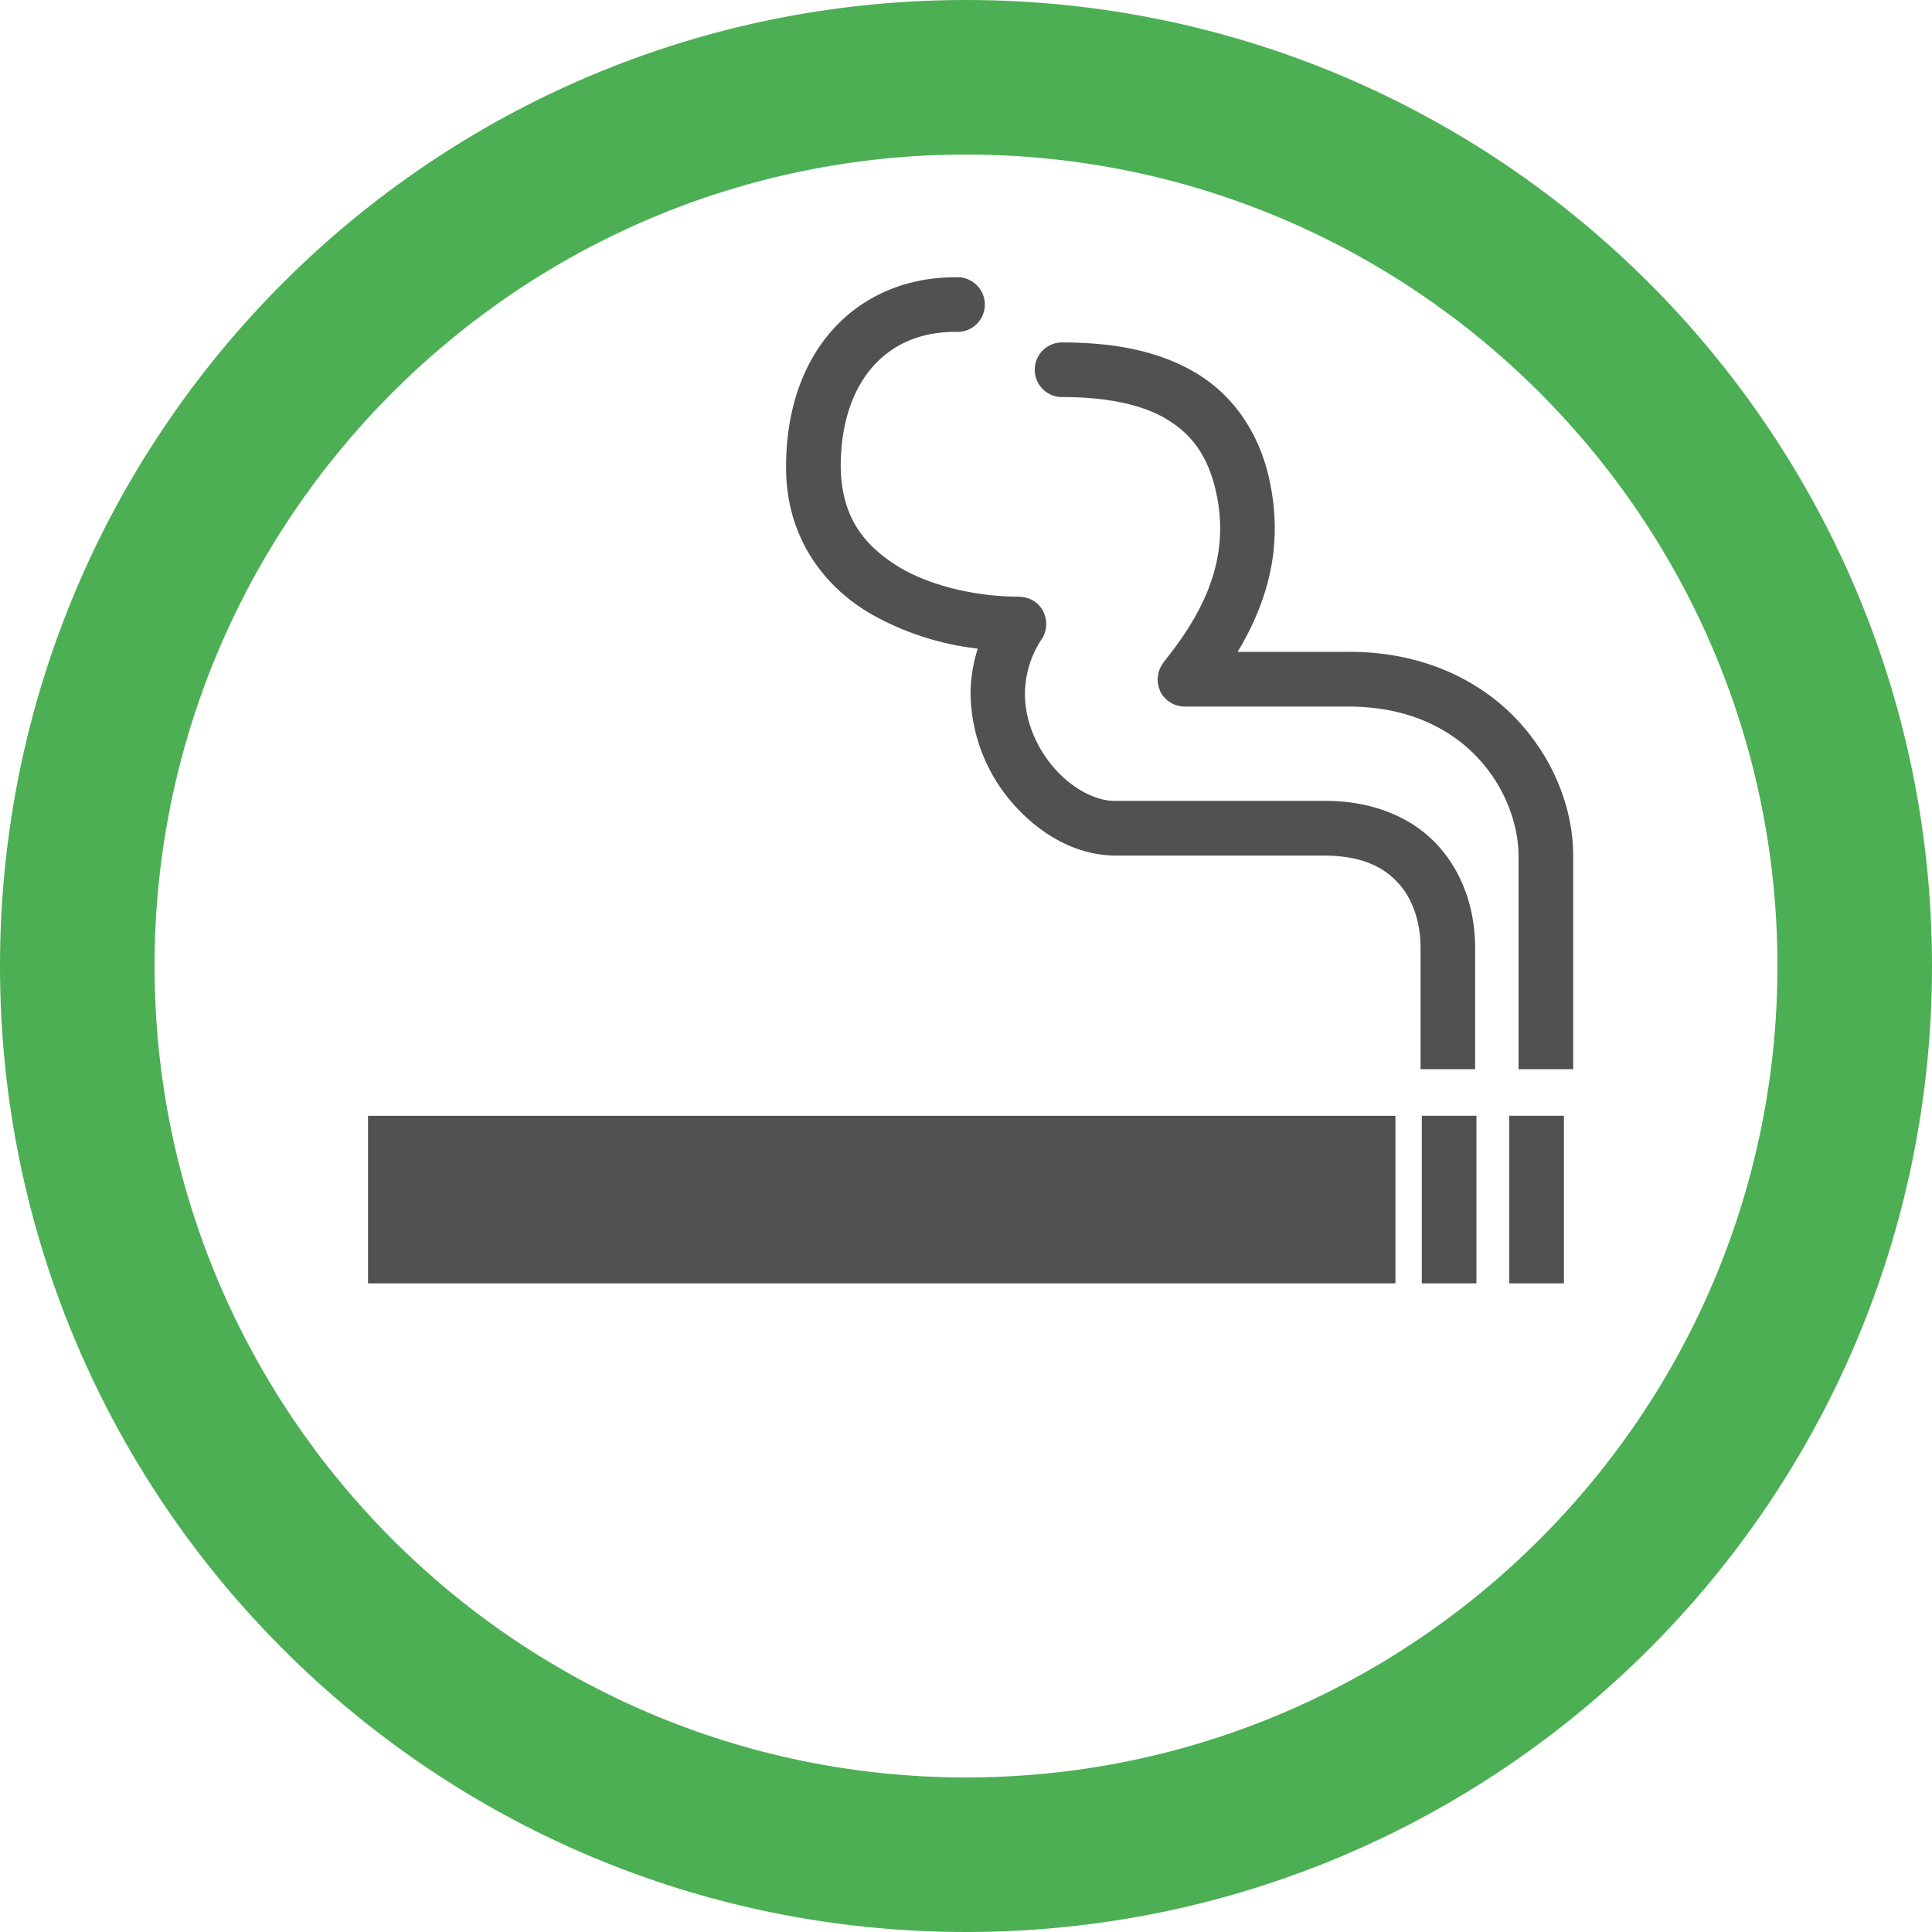
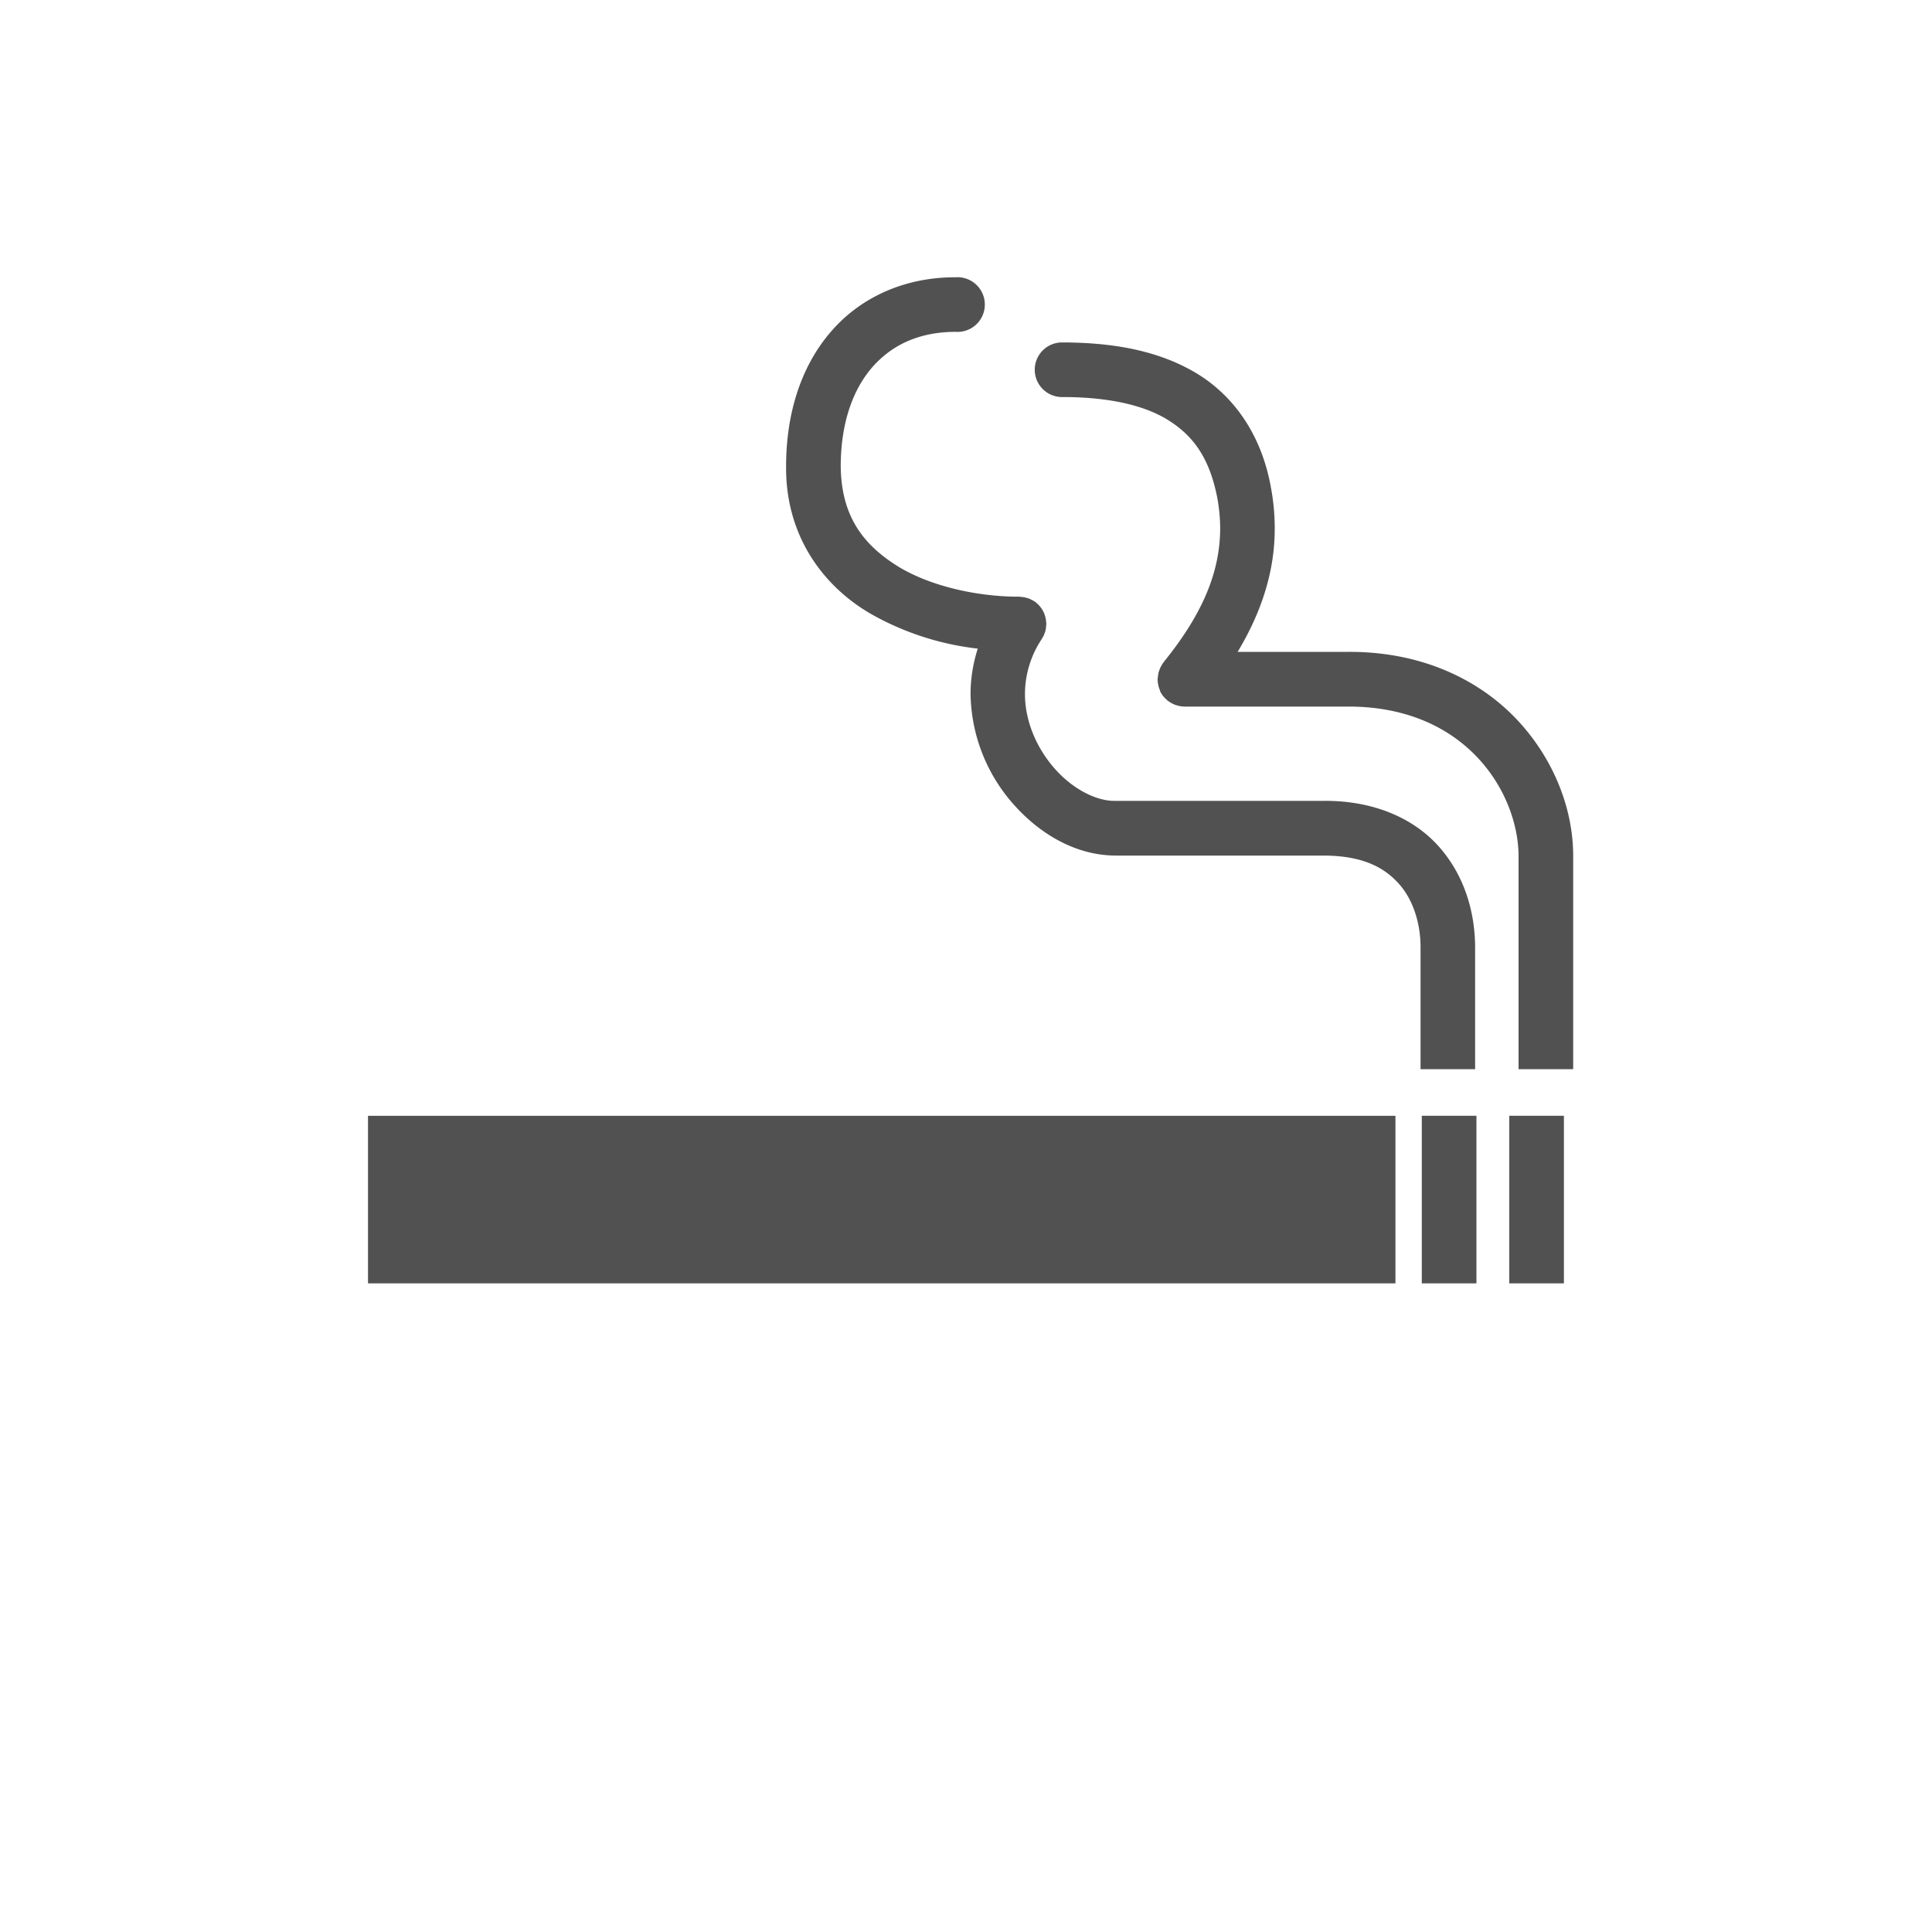
<svg xmlns="http://www.w3.org/2000/svg" width="25" height="25" viewBox="0 0 25 25">
  <path fill="#515151" d="M18.057 16.607H4.762v-2.168h13.295v2.168zm1.048-2.169h-.707v2.169h.707v-2.169zm1.132 0h-.707v2.169h.707v-2.169zm.12-3.371v2.768h-.707v-2.768c-.008-.802-.67-1.923-2.199-1.924H15.331h-.002a.36.36 0 0 1-.104-.017l-.017-.005a.376.376 0 0 1-.094-.052l-.007-.004-.012-.012-.028-.027a.424.424 0 0 1-.02-.024c-.008-.01-.014-.021-.021-.031-.005-.009-.01-.017-.014-.027A.253.253 0 0 0 15 8.908l-.009-.029-.007-.036a.184.184 0 0 1-.003-.033l-.002-.019.002-.017.004-.034.006-.036.01-.031.014-.034.015-.028a.22.22 0 0 1 .021-.032l.008-.013c.521-.643.728-1.184.73-1.727 0-.131-.013-.264-.038-.4-.108-.553-.343-.833-.68-1.03-.339-.193-.811-.272-1.328-.271a.353.353 0 1 1 0-.707c.582.001 1.169.08 1.675.362.507.28.9.794 1.028 1.517.033.175.049.352.049.528.001.541-.163 1.07-.48 1.597h1.437c.954-.003 1.697.366 2.181.881.484.517.722 1.163.724 1.751zm-1.696-.063c.315.382.425.844.427 1.25v1.581h-.706v-1.581c0-.277-.081-.583-.264-.799-.183-.214-.456-.38-.98-.384h-2.711c-.496-.005-.949-.264-1.29-.639a2.198 2.198 0 0 1-.578-1.453c0-.193.031-.39.093-.586a3.63 3.63 0 0 1-1.37-.442c-.612-.348-1.118-1-1.11-1.916 0-.707.205-1.32.596-1.761.389-.442.96-.688 1.595-.686a.354.354 0 1 1 0 .706c-.462.002-.811.162-1.066.447-.254.286-.417.719-.418 1.293.007.661.305 1.029.76 1.307.454.269 1.071.382 1.548.38.01 0 .019.002.028.003l.038.004.04.011c.008.003.017.004.025.008a.466.466 0 0 1 .05.025l.011.005.001.001a.381.381 0 0 1 .05.04l.005.005a.35.35 0 0 1 .101.213c.001.012.003.023.003.035v.004l-.003.033c-.001.011-.001.022-.004.033-.002.016-.007.03-.012.045a.345.345 0 0 1-.035.075l-.004.007a1.287 1.287 0 0 0-.218.71c-.001.36.158.717.395.979.236.264.54.41.767.406h2.711c.688-.003 1.213.258 1.525.641z" />
-   <path fill="#4CAF54" d="M12.5 2C18.29 2 23 6.71 23 12.5S18.29 23 12.5 23 2 18.29 2 12.5 6.71 2 12.5 2m0-2C5.596 0 0 5.596 0 12.5S5.596 25 12.5 25 25 19.403 25 12.5 19.403 0 12.5 0z" />
</svg>